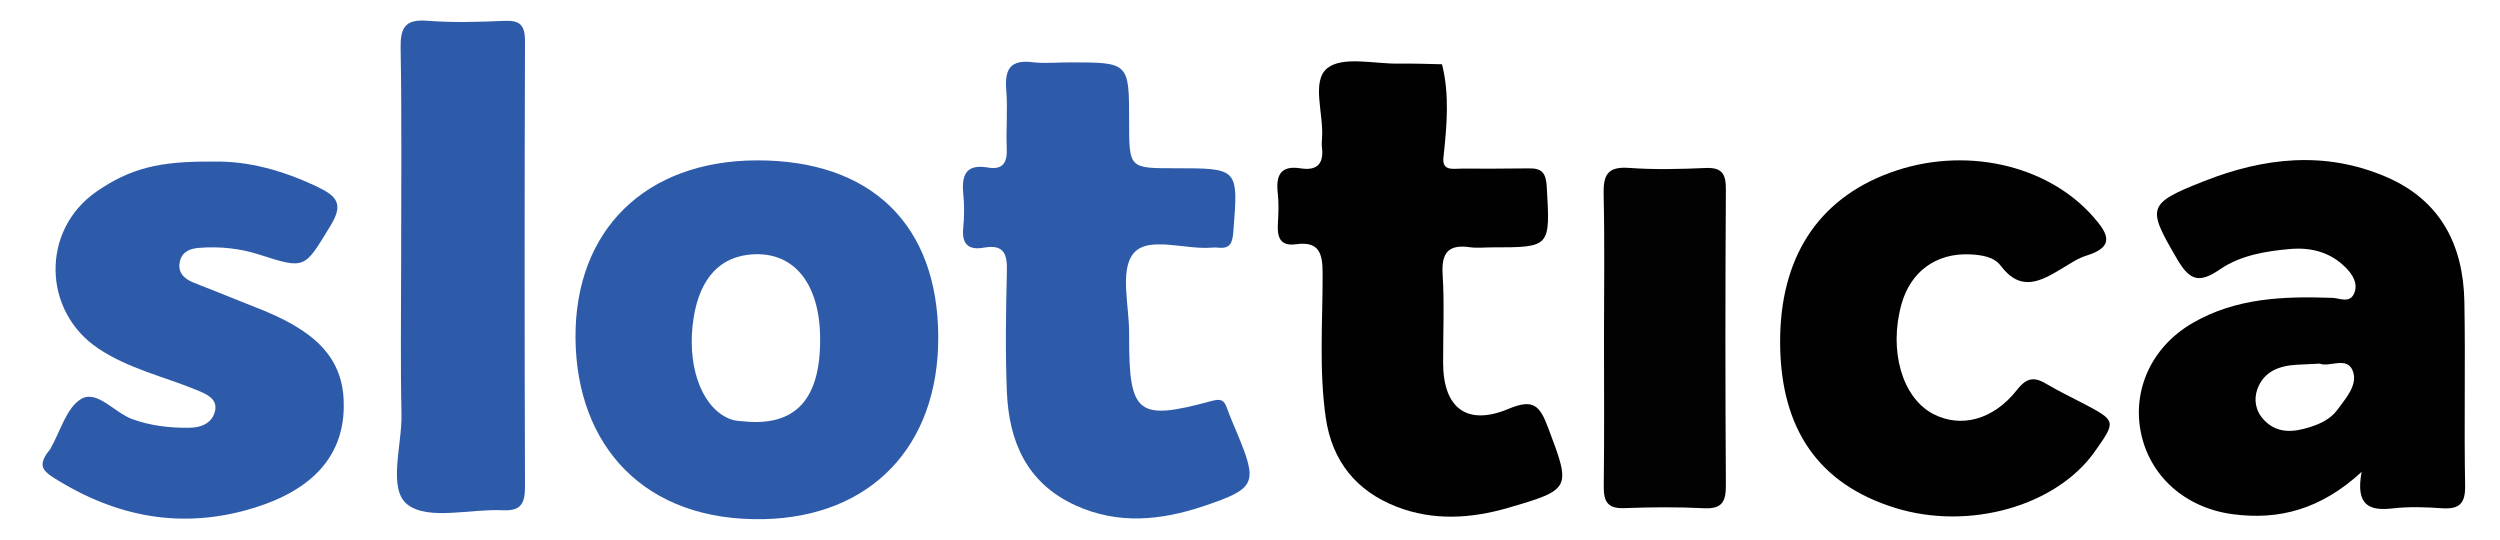
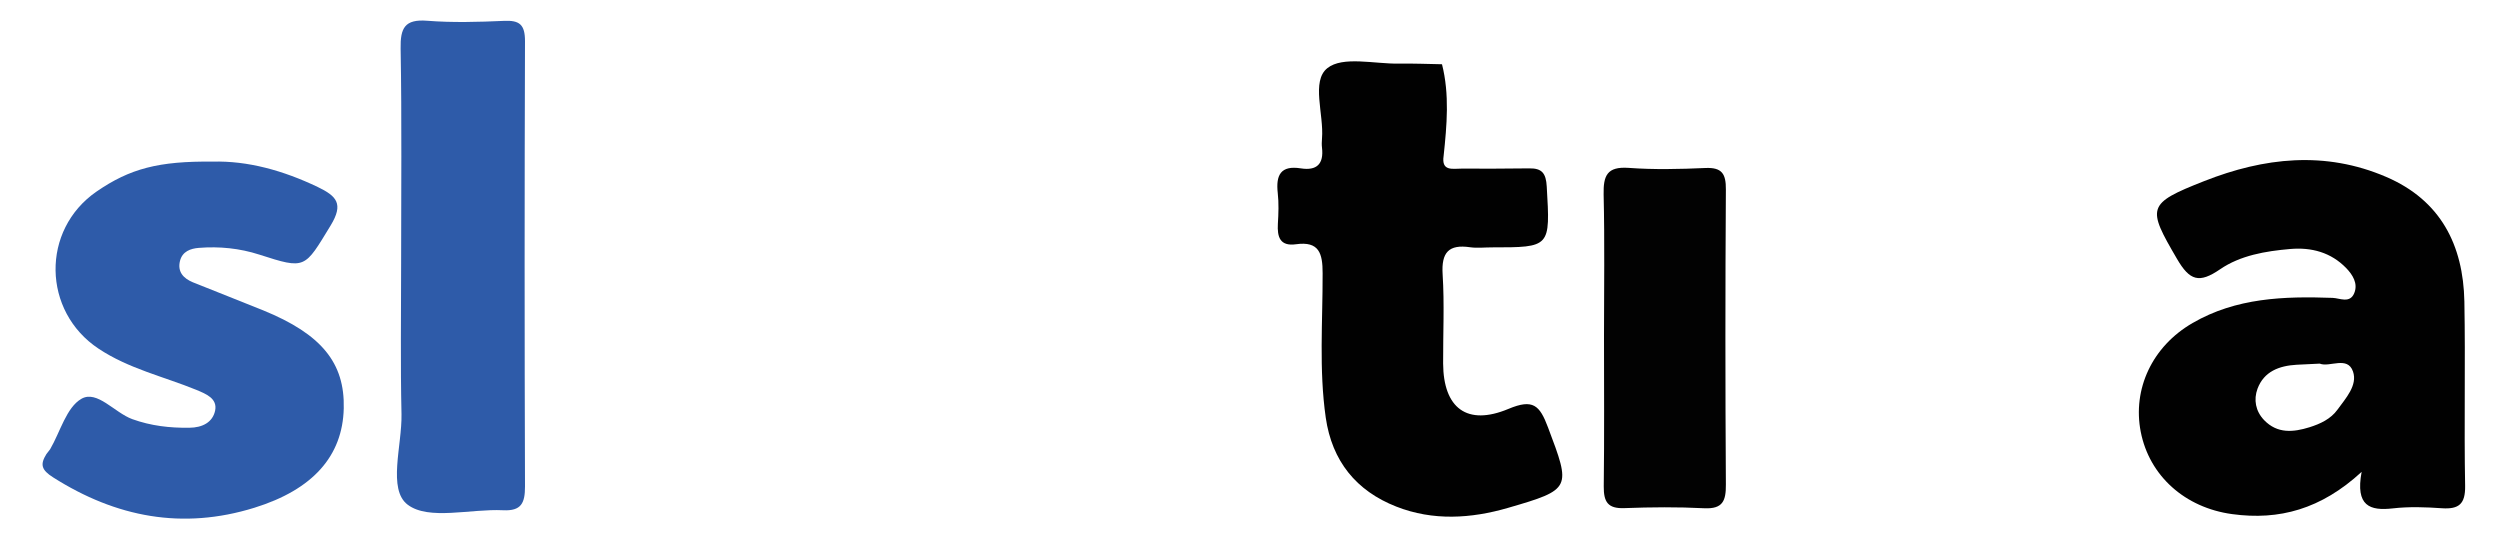
<svg xmlns="http://www.w3.org/2000/svg" version="1.1" id="Layer_1" x="0px" y="0px" width="200px" height="43.2px" viewBox="0 0 200 43.2" style="enable-background:new 0 0 200 43.2;" xml:space="preserve">
  <style type="text/css">
	.st0{fill:#2E5BA9;}
	.st1{fill:#010101;}
	.st2{fill:#020202;}
</style>
  <g>
-     <path class="st0" d="M85.57,4.99c4.76,0,4.76,0,4.76,4.73c0,3.74,0,3.74,3.64,3.74c5.12,0,5.1-0.01,4.7,5.04   c-0.07,0.88-0.21,1.43-1.23,1.31c-0.16-0.02-0.33-0.01-0.49,0c-2.17,0.19-5.15-0.99-6.31,0.51c-1.07,1.4-0.28,4.23-0.31,6.44   c0,0.08,0,0.16,0,0.25c0,6.13,0.68,6.68,6.59,5.07c0.77-0.21,1.01-0.07,1.24,0.57c0.24,0.69,0.54,1.35,0.82,2.03   c1.66,4,1.51,4.4-2.69,5.81c-3.4,1.14-6.83,1.5-10.25-0.06c-3.9-1.78-5.32-5.1-5.49-9.07c-0.13-3.19-0.08-6.4,0-9.59   c0.04-1.39-0.18-2.25-1.83-1.96c-1.27,0.23-1.8-0.3-1.66-1.61c0.09-0.89,0.09-1.81,0-2.7c-0.14-1.49,0.21-2.4,1.96-2.1   c1.2,0.21,1.57-0.38,1.52-1.53c-0.07-1.55,0.09-3.12-0.04-4.67c-0.14-1.67,0.33-2.45,2.13-2.22C83.59,5.09,84.59,4.99,85.57,4.99z" />
    <path class="st1" d="M115.49,12.47c-0.19,1.25,0.71,1.02,1.42,1.02c1.81,0,3.61,0.01,5.42-0.02c1.03-0.02,1.35,0.39,1.41,1.46   c0.28,4.86,0.32,4.86-4.41,4.86c-0.57,0-1.16,0.07-1.72-0.01c-1.71-0.25-2.31,0.41-2.2,2.16c0.15,2.37,0.03,4.76,0.04,7.14   c0.02,3.57,1.91,5.02,5.23,3.63c1.96-0.82,2.49-0.3,3.16,1.48c1.84,4.88,1.9,4.96-3.2,6.44c-2.96,0.86-6,1.05-8.93-0.1   c-3.22-1.26-5.15-3.65-5.65-7.12c-0.55-3.84-0.24-7.71-0.25-11.56c0-1.58-0.28-2.57-2.13-2.31c-1.29,0.18-1.51-0.59-1.45-1.64   c0.05-0.82,0.08-1.65-0.01-2.46c-0.16-1.43,0.23-2.23,1.85-1.97c1.28,0.2,1.84-0.36,1.69-1.65c-0.03-0.24-0.02-0.49,0-0.74   c0.16-1.94-0.88-4.59,0.43-5.63c1.23-0.98,3.76-0.33,5.72-0.36c1.15-0.02,2.3,0.03,3.45,0.05   C115.97,7.55,115.75,10.01,115.49,12.47z" />
    <path class="st0" d="M17.01,12.93c2.8-0.08,5.65,0.71,8.41,2.03c1.51,0.73,2.09,1.34,1.03,3.08c-2.1,3.44-1.98,3.53-5.7,2.33   c-1.58-0.51-3.2-0.67-4.84-0.54c-0.66,0.05-1.32,0.28-1.51,1.04c-0.22,0.88,0.28,1.4,1.02,1.71c1.88,0.76,3.77,1.49,5.64,2.25   c4.65,1.9,6.53,4.19,6.44,7.84c-0.09,3.81-2.47,6.5-7.15,7.95c-5.74,1.78-11.06,0.77-16.1-2.43c-0.95-0.6-1.05-1.04-0.54-1.86   c0.09-0.14,0.21-0.25,0.3-0.39c0.81-1.39,1.3-3.35,2.51-4.04c1.25-0.71,2.64,1.11,4.06,1.63c1.5,0.54,3,0.71,4.57,0.69   c1.04-0.01,1.86-0.43,2.06-1.37c0.2-0.98-0.74-1.34-1.5-1.66c-2.62-1.07-5.41-1.69-7.83-3.3c-4.49-2.98-4.62-9.49-0.15-12.57   C10.39,13.49,12.69,12.88,17.01,12.93z" />
-     <path class="st1" d="M142.41,27.46c-0.04-6.79,2.98-11.5,8.76-13.63c5.88-2.18,12.57-0.71,16.28,3.5c1.17,1.33,1.8,2.39-0.51,3.11   c-0.69,0.21-1.32,0.64-1.95,1.02c-1.7,1.02-3.31,1.96-4.94-0.21c-0.53-0.71-1.53-0.86-2.47-0.9c-2.67-0.12-4.73,1.36-5.46,3.98   c-1.04,3.72,0.06,7.5,2.54,8.79c2.18,1.13,4.78,0.51,6.7-1.93c0.84-1.07,1.45-1.02,2.42-0.44c0.91,0.54,1.87,1,2.81,1.49   c2.72,1.43,2.72,1.43,1.01,3.86c-3.08,4.39-10.09,6.37-15.99,4.53C145.51,38.74,142.45,34.35,142.41,27.46z" />
    <path class="st0" d="M32.09,21.09c0-5.73,0.06-11.47-0.04-17.2c-0.03-1.64,0.32-2.37,2.12-2.23c2.04,0.16,4.1,0.1,6.14,0.01   c1.25-0.06,1.69,0.29,1.69,1.62C41.96,15.17,41.96,27.05,42,38.92c0,1.32-0.29,1.97-1.75,1.9c-2.61-0.13-5.94,0.83-7.63-0.44   c-1.63-1.22-0.45-4.74-0.5-7.25C32.03,29.12,32.09,25.1,32.09,21.09z" />
    <path class="st2" d="M128.32,26.87c0-3.77,0.06-7.54-0.03-11.31c-0.03-1.51,0.27-2.25,2-2.13c2.04,0.15,4.1,0.1,6.14,0.01   c1.33-0.06,1.65,0.47,1.64,1.72c-0.05,7.87-0.05,15.74,0,23.6c0.01,1.3-0.24,1.97-1.73,1.9c-2.13-0.11-4.26-0.09-6.39-0.01   c-1.33,0.05-1.66-0.5-1.65-1.74C128.35,34.9,128.32,30.88,128.32,26.87z" />
-     <path class="st0" d="M60.53,12.83c-8.88,0.03-14.56,5.56-14.49,14.24c0.08,8.6,5.52,14.68,15.1,14.46   c8.49-0.2,13.96-5.79,13.92-14.61C75.02,17.97,69.69,12.8,60.53,12.83z M59.5,33.71c-0.32-0.03-0.66-0.04-0.96-0.14   c-2.23-0.75-3.53-3.89-3.13-7.55c0.37-3.36,1.87-5.3,4.37-5.63c3.55-0.46,5.79,2.09,5.83,6.63C65.66,31.94,63.65,34.13,59.5,33.71z   " />
    <path class="st1" d="M197.15,24.12c-0.09-4.52-1.9-8.1-6.26-9.97c-4.89-2.1-9.77-1.55-14.56,0.34c-4.6,1.81-4.57,2.11-2.17,6.22   c1.02,1.75,1.77,1.98,3.45,0.83c1.62-1.11,3.63-1.45,5.6-1.62c1.71-0.15,3.27,0.27,4.49,1.53c0.5,0.52,0.96,1.22,0.64,2   c-0.35,0.85-1.16,0.4-1.73,0.38c-3.89-0.14-7.72-0.01-11.2,2.01c-3.24,1.87-4.82,5.29-4.15,8.71c0.69,3.52,3.54,6.07,7.32,6.58   c3.75,0.51,7.1-0.39,10.35-3.38c-0.51,2.74,0.66,3.13,2.5,2.92c1.3-0.15,2.63-0.1,3.93-0.01c1.36,0.09,1.87-0.35,1.85-1.78   C197.12,33.96,197.24,29.03,197.15,24.12z M187,32.77c-0.54,0.75-1.38,1.14-2.24,1.41c-1.29,0.4-2.57,0.53-3.63-0.57   c-0.69-0.72-0.85-1.64-0.53-2.51c0.52-1.39,1.74-1.84,3.13-1.92c0.57-0.03,1.14-0.05,1.85-0.09c0.79,0.32,2.22-0.64,2.66,0.63   C188.62,30.82,187.66,31.86,187,32.77z" />
  </g>
</svg>